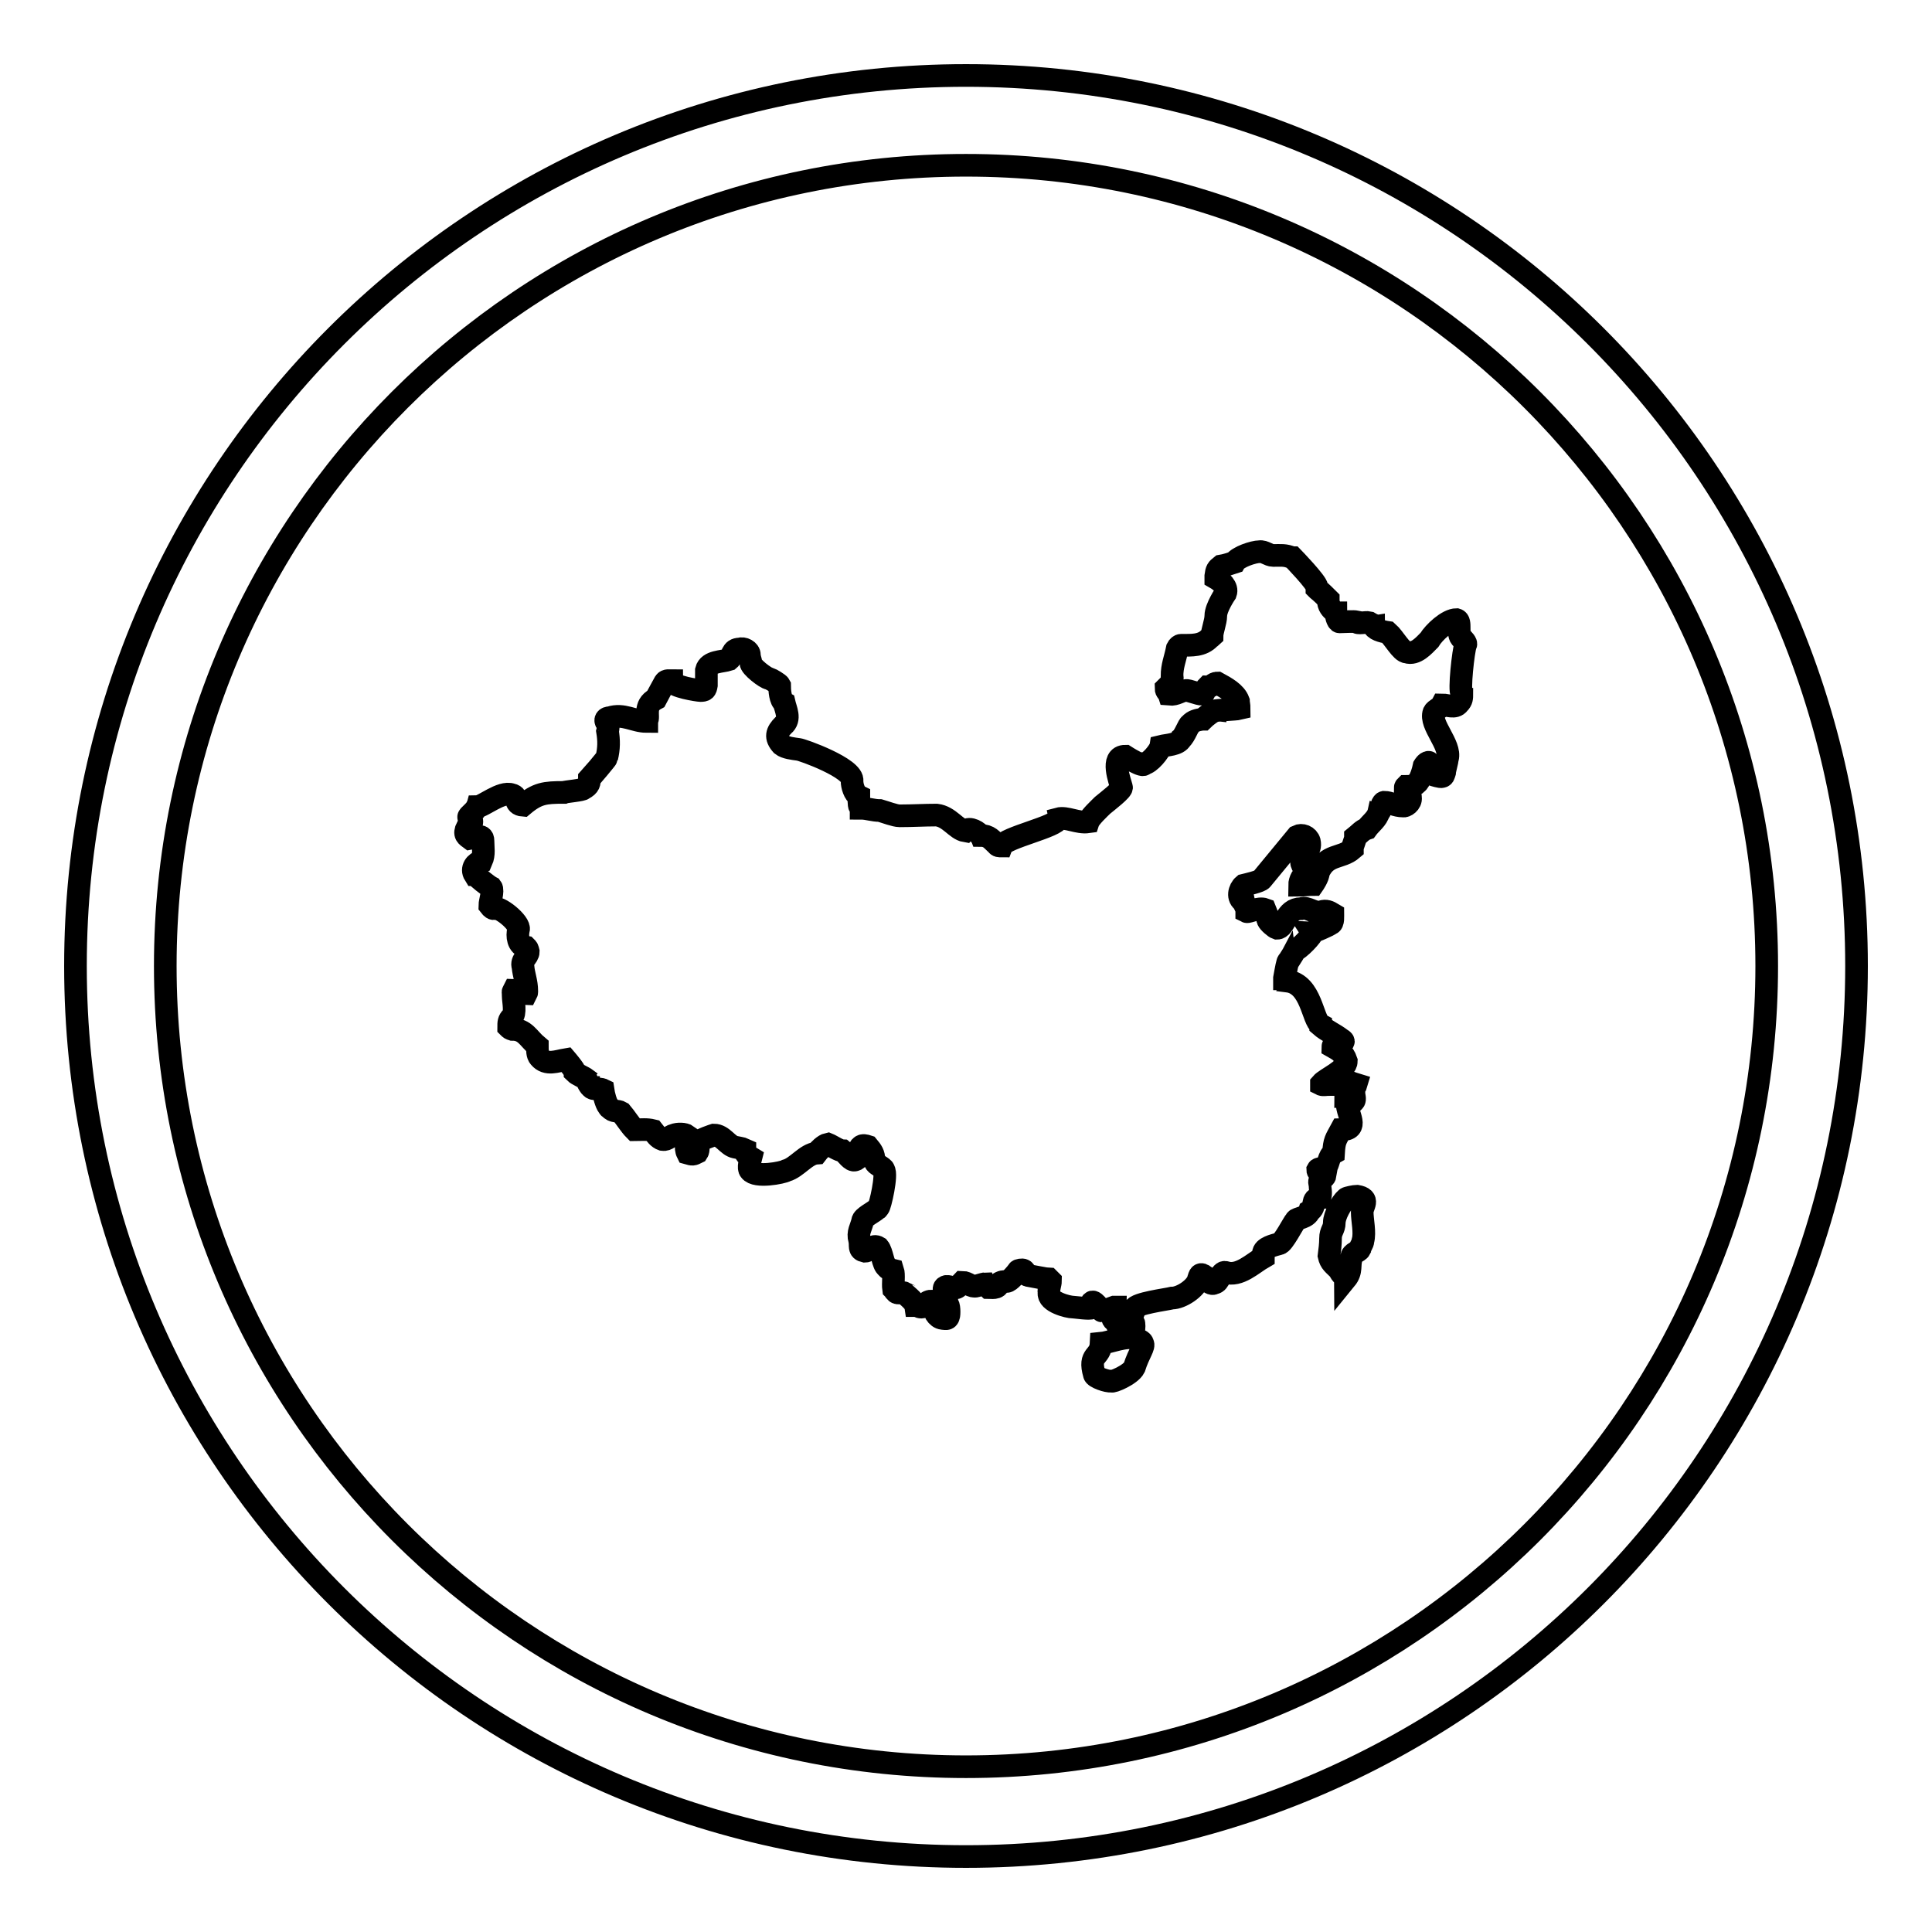
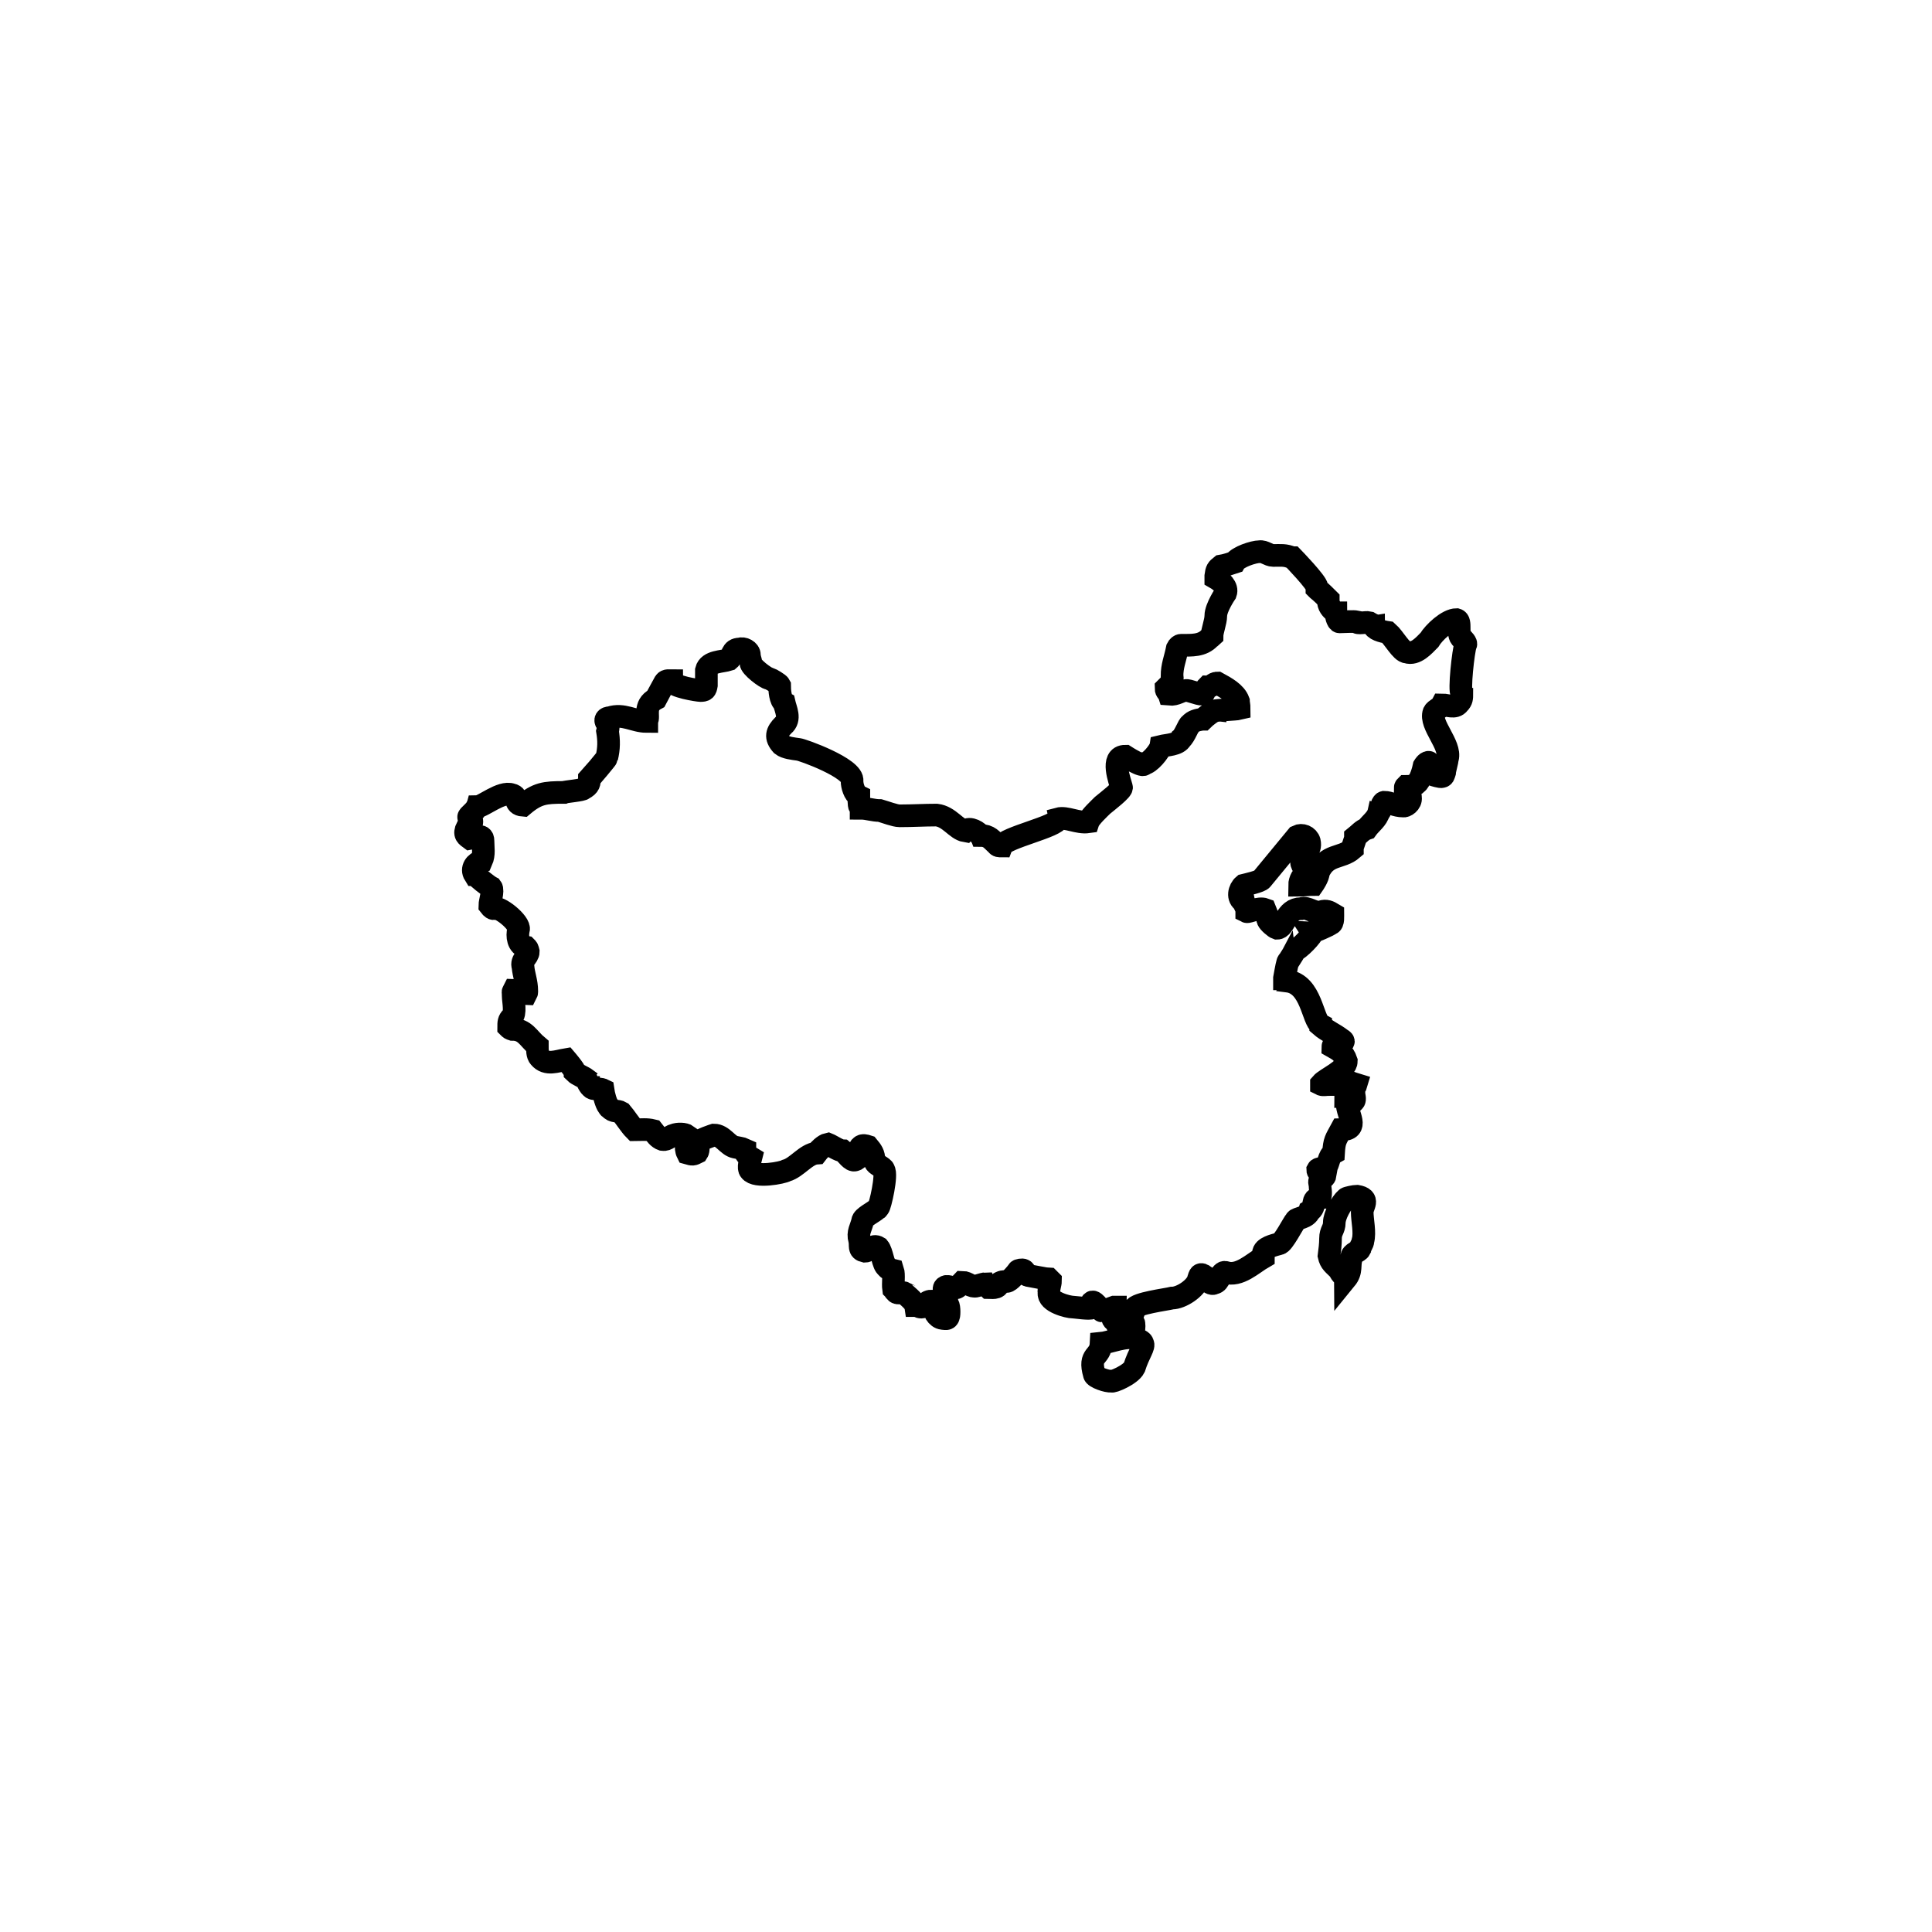
<svg xmlns="http://www.w3.org/2000/svg" version="1.1" x="0px" y="0px" viewBox="0 0 256 256" enable-background="new 0 0 256 256" xml:space="preserve">
  <g>
    <g>
-       <path stroke-width="3" fill-opacity="0" stroke="#000000" d="M128,10C62.8,10,10,62.8,10,128c0,65.2,52.8,118,118,118c65.2,0,118-52.8,118-118C246,62.8,193.2,10,128,10 M128,234.1c-58.6,0-106.1-47.5-106.1-106.1C21.9,69.4,69.4,21.9,128,21.9c58.6,0,106.1,47.5,106.1,106.1C234.1,186.6,186.6,234.1,128,234.1" />
      <path stroke-width="3" fill-opacity="0" stroke="#000000" d="M186.4,86.4L186.4,86.4c1.2,0.4,2.3-0.9,3-1.6c0.6-1,2.4-2.7,3.6-2.7c0.7,0.2,0,2,0.7,2.5c0.1,0,0.7,0.7,0.5,0.8c-0.3,0.8-0.9,6.2-0.5,6.5c0,0.6,0,0.9-0.4,1.3c-0.5,0.7-1.5,0.2-2.2,0.2c-0.2,0.4-0.9,0.6-1.1,1c-0.6,1.6,2.3,4.3,1.8,6.1h0c0,0.2-0.4,1.7-0.4,1.9c-0.1,0.3-0.1,0.5-0.4,0.5c0,0.1-1.1-0.2-1.3-0.3c-0.4-0.5-0.2-1.6-0.4-1.6c-0.3,0-0.6,0.5-0.6,0.5c-0.1,0.5-0.5,2-1,2.3c-0.3,0.4-1,0.4-1.4,0.4v0c-0.1,0.1-0.1,0.1-0.1,0.3c0.5,0.3,0.7,0.8,0.7,1.2c0.1,0.7-0.7,1.2-1,1.1c-1,0-1.7-0.5-2.5-0.5v0c-0.4,0.1-0.4,1.3-0.7,1.3c-0.2,0.9-1.1,1.5-1.6,2.2c0,0,0,0,0,0c0,0,0,0,0,0c-0.6,0.2-1,0.7-1.5,1.1c0,0.5-0.4,1.1-0.4,1.6c-1.5,1.3-3.4,0.6-4.5,3.1c0,0.6-0.7,1.6-0.7,1.6c-0.6,0-1.2,0.1-1.8,0.1c0-0.6,0.4-1.5,1-1.5c0-0.3-1.1-1.6-0.6-1.6c0-0.1,0-0.1,0-0.2h0c0-0.9,1.2-1.2,0.9-2.5c-0.2-0.7-1-1-1.6-0.7c0,0-4.7,5.7-4.7,5.7c-0.2,0.3-2,0.7-2.4,0.8c-0.6,0.5-0.9,1.7,0,2.2c0.1,0.5,0.4,0.7,0.4,1.3c0.2,0.1,1.6-0.6,2.4-0.3c0.2,0.5,0.4,0.9,0.4,1.4h0c0.1,0.3,0.9,1,1.2,1.1v0c0,0,0,0,0,0c1.1,0,1.1-2.6,3.2-2.6c0.9-0.3,1.7,0.7,2.7,0.4c0.6-0.2,1,0,1.5,0.3c0,0.2,0.1,1.3-0.3,1.3c-0.1,0.2-2.3,1.1-2.4,1.1c0.2,0.3-2,2.5-2.2,2.3c-0.1,0.2-0.8,1.3-0.8,1.3c-0.1,0.1-0.3,0.4-0.3,0.5h0c-0.1,0.3-0.4,2-0.4,2c0,0,0,0.1,0,0.1c0,0,0,0,0.1,0c0,0.1,0.3,0.2,0.3,0.3c3.2,0.4,3.3,5.2,4.4,5.8c0,0.1,0,0.1,0,0.1c0.8,0.7,1.8,1.1,2.7,1.8c0,0,0,0,0,0c1.1,0.6-1.1,0.6-1.1,1c0.7,0.4,1.4,0.7,1.8,1.9h0c0,1.2-2.7,2.3-3.3,3h0c0,0,0,0,0,0.1c0.2,0.1,0.7,0,1,0c0.7-1.3,2.6-0.3,3.6,0c0,0,0,0,0,0c-0.2,0.7-1.4,1-1.4,1.6c0.2,0,0.9-0.7,1.1-0.4c0,0.2,0.2,0.8,0,1c-0.3,0.4-0.6,0.1-0.9,0.3h0c0,1.5,1.7,3.5-0.8,3.5c-0.7,1.3-0.9,1.4-1,3.1c-0.7,0.4-0.6,1.5-1.1,2c-0.3,0-0.9,0-1,0.2c0,0.4,0.7,0.7,1,0.7c-0.1,0.6-1,0.4-0.7,1.2c0,0.7,0.2,1.1,0,1.8c-1.3,0.1-0.4,1.2-1.4,1.8c-0.3,0.9-1.7,0.9-1.8,1.2c-0.3,0.3-1.7,3.1-2.2,3.1c0,0,0,0,0,0c-0.7,0.2-2.1,0.5-2.1,1.3c0,0.2,0,0.3,0,0.5c-1.4,0.8-3.2,2.6-5,2c-0.7-0.2-0.8,1.4-1.5,1.4c-0.4,0.4-1.4-0.7-1.4-1c-0.6-0.4-0.6,0.3-0.7,0.5c-0.3,1.2-2.3,2.5-3.5,2.5c-0.8,0.2-4.8,0.7-5,1.4h0c0,0.3-0.2,1.1-0.7,1.1c-0.4,0.5-0.1,0.3,0,0.7c0.2,0,0.4,0,0.6,0c0.1,0.2,0.1,0.8,0,1.1c-0.6,0.3-0.8,0.3-1.4,0.3v0c-0.3,0-0.8-1.2-1-1.5c-0.9-0.5,0-1.4,0-1.9c0,0-0.1,0-0.2,0v0c-0.6,0.2-1,0.5-1.6,0.5v0c-0.1,0-1.3-1.9-1.4-0.9c0.3,0.1,0.4,0.4,0,0.5c0,0.2-2.2-0.1-2.4-0.1c-0.7,0-3.4-0.7-3.2-1.9h0c-0.1-0.4,0.2-1.2,0.2-1.6c-0.1-0.1-0.1-0.1-0.2-0.2c-0.2,0-2.8-0.5-2.8-0.5c-0.4-0.1-0.3-0.6-0.6-0.7c-0.1-0.1-0.7,0-0.7,0.1c-0.2,0.3-1.1,1.4-1.5,1.4v0c-0.4,0-0.7,0-1.1,0.3c0,0.7-1,0.5-1.3,0.5c-0.1-0.1-0.4-0.3-0.5-0.5c-0.1,0-1.1,0.3-1.1,0.3c-0.7,0.2-1.2-0.5-1.9-0.5c-0.1,0.1-0.6,0.7-0.7,0.7c-0.2,0.2-1.3-0.3-1.5-0.1c-0.3,0.1-0.2,0.4-0.2,0.7c0.3,0.3,0.4,1.3,0.4,1.6c0.3,0,0.3,1.4,0.2,1.6c-0.1,0.5-0.5,0.3-0.8,0.3v0c-0.8-0.1-1.2-1-1.2-1.7c0-0.5,0-0.2-0.3-0.6c-0.8,0-0.8,0.8-1.3,0.8v0c-0.4,0-0.4-0.2-0.8-0.2c-0.1-0.6-1.5-1.6-1.5-1.7c-0.2-0.1-0.8,0.1-0.9,0c-0.2,0-0.4-0.4-0.5-0.5h0c-0.1-0.7,0.1-1.9-0.1-2.5c-0.4-0.1-0.6-0.1-0.8-0.4c-0.5-0.3-0.6-2-1.1-2.6c-0.8-0.5-1.2,0.5-1.8,0.5v0c-0.9-0.2-0.5-0.7-0.7-1.5c-0.3-1,0.2-1.6,0.4-2.5c0,0,0,0,0,0c0-0.5,1.5-1.2,1.9-1.6c0.1,0,0.1-0.1,0.2-0.2c0.2-0.1,1.2-4.4,0.7-5c0-0.3-1.1-0.7-1.1-1c-0.1-0.1-0.2-0.3-0.2-0.3c0-0.8-0.3-1.2-0.8-1.8c-0.3-0.1-0.7-0.2-0.9,0c-0.5,0.3,0,1.6-0.8,1.8c-0.5,0.2-1.1-0.8-1.6-1.2c-0.5,0-1.5-0.7-2-0.9v0c-0.5,0.1-1.2,0.8-1.5,1.2c-1.4,0.1-2.6,1.9-4,2.3c-0.5,0.3-4.1,1-4.8,0c-0.3-0.3,0-1.3,0.1-1.7c-0.5-0.3-0.8-0.5-0.8-1.1c-0.2-0.1-1.3-0.3-1.3-0.3c-1-0.2-1.6-1.6-2.8-1.6c0,0-1.9,0.6-2.1,1c0,0.4,0.1,1-0.1,1.3c-0.6,0.3-0.6,0.3-1.3,0.1c-0.4-0.8,0-1.5,0-2.3c-0.4-0.3-1.3-0.3-1.8-0.1c-0.5,0.1-0.9,0.7-1.5,0.6c-0.6-0.2-0.9-0.7-1.3-1.2c-0.8-0.2-1.5-0.1-2.4-0.1c-0.6-0.6-1.2-1.6-1.8-2.3c-0.5-0.3-1,0-1.5-0.6c-0.1,0-0.1-0.1-0.2-0.2c-0.3-0.4-0.6-1.5-0.7-2.2c-0.4-0.2-1.4,0-1.5-0.3c-0.2,0-0.7-1-0.7-1.1c-0.4-0.3-1.2-0.6-1.5-0.9c0,0,0,0,0,0c0-0.3-1.2-1.7-1.2-1.7c-1.2,0.2-2.6,0.8-3.5-0.3c-0.3-0.3-0.3-1-0.3-1.5c-1.2-1-1.6-2.2-3.3-2.2c-0.3-0.1-0.3-0.1-0.5-0.3c0-0.6,0-0.9,0.4-1.3c0,0,0,0,0,0c0.6-0.4,0.2-2.2,0.2-2.8h0c0-0.8-0.1-0.4,0.1-0.8c0.6,0,1.1,0.5,1.6,0.5c0.1-0.2,0.1-0.1,0.1-0.4h0c0-1.2-0.4-2.1-0.5-3.2h0c-0.3-0.9,0.7-1.3,0.7-2c-0.1-0.4-0.1-0.4-0.3-0.6c-1.1-0.2-1.2-1.5-1-2.3c0.3-0.9-2.7-3.3-3.3-2.8c-0.2,0-0.5-0.4-0.5-0.4c0-0.5,0.5-2,0.2-2.4c-0.4-0.2-1.8-1.3-2.1-1.7c0,0,0,0-0.1,0c-0.5-0.8,0.1-1.6,0.9-1.8c0.4-0.9,0.2-1.8,0.2-2.7h0c0-1-1.1-0.4-1.7-0.3c-0.4-0.3-0.9-0.5-0.4-1.5c0.9-0.2,0.7-1.3,0.2-1.3c-0.1-0.2,0.9-0.8,1.1-1.4c0.8,0,3.2-2.1,4.6-1.6c1,0.2,0.2,1.3,1.5,1.4c1.9-1.6,2.9-1.7,5.4-1.7v0c0.2-0.1,2.6-0.3,2.6-0.5c0.8-0.4,0.8-0.8,0.8-1.3c0.1-0.1,2.3-2.7,2.3-2.8c0.3-1.2,0.3-2.3,0.1-3.5h0c0.1-0.4,0.2-0.9-0.1-1.1c-0.3-0.4-0.1-0.7,0.4-0.7c1.8-0.6,3.2,0.5,4.9,0.5c0,0,0,0,0-0.1c0.4-0.5-0.5-2,1.2-2.9c0.2-0.4,1.1-2,1.2-2.2h0c0.2-0.3,0.6-0.2,0.9-0.2c0,0.8,3.6,1.3,3.8,1.3v0c0.6,0,0.7-0.1,0.8-0.7c0,0,0-1.8,0-2h0c0.3-1.2,2.1-1.1,3-1.4v0c0.5-0.4,0.3-1.4,1.4-1.4c0.5-0.2,1.3,0.2,1.3,0.8h0c0,0.4,0.2,0.8,0.2,1c-0.1,0.5,2,2.1,2.4,2.1c0.3,0.1,1.3,0.7,1.4,0.9c0,0.7,0.1,2,0.6,2.3c0.2,0.9,0.9,2.2-0.1,3c0,0,0,0,0,0c-0.9,0.9-1.1,1.6-0.2,2.6c0.5,0.4,1.5,0.5,2.2,0.6c0.4,0,7.4,2.5,7.1,4.2h0c0,0.6,0.3,1.7,0.9,2c0,0,0,0.1,0,0.1h0c0,0,0,1.2,0.1,1.2c0,0,0,0,0,0c0.1,0,0.1,0.1,0.2,0.2c0,0,0,0,0,0.1c0.8,0,1.6,0.3,2.5,0.3c0.7,0.2,2,0.7,2.6,0.7c0,0,0,0,0,0c1.7,0,3.3-0.1,4.9-0.1v0c1.7,0.2,2.6,1.9,3.8,2.1c0.6-0.6,1.8,0.2,2,0.6v0c1.2,0,1.5,0.6,2.2,1.2c0.1,0.2,0.3,0.2,0.6,0.2c0.4-1.1,7.5-2.6,7.5-3.6c0,0,0,0,0,0v0c1.1-0.3,2.6,0.6,4,0.4c0.2-0.6,1.5-1.8,1.9-2.2c0.6-0.5,2.7-2.1,2.5-2.4c-0.2-0.8-1.5-4.1,0.5-4.1v0c0,0,2.5,1.6,2.5,1c0.7,0,2.1-1.7,2.2-2.3c0.8-0.2,2.3-0.2,2.7-1c0.5-0.4,1-1.9,1.2-1.9c0.4-0.5,1-0.6,1.6-0.7v0c0,0,0,0,0.1,0c0.3-0.3,1.3-1.1,1.6-1.1c0-0.1,2.8-0.2,3.2-0.3c0-0.4-0.1-0.8-0.1-1c-0.4-1.1-1.7-1.8-2.8-2.4c-0.5,0-0.7,0.5-1.3,0.5c-0.3,0.3-0.3,0.6-0.6,1c-0.7,0-1.9-0.6-2.3-0.5v0c-0.7,0-1.2,0.6-2.2,0.5c-0.1-0.3-0.4-0.4-0.4-0.8c0.4-0.4,1-0.9,0.8-1.6c0-1.4,0.4-2.2,0.7-3.7c0,0,0,0,0,0c0.1-0.2,0.3-0.4,0.5-0.4c1.4,0,2.8,0.1,3.8-1c0.1-0.1,0.2-0.1,0.3-0.2c0-0.7,0.5-1.9,0.5-2.7h0c0-1.1,1.3-3,1.3-3c0.3-0.8-0.6-1.6-1.3-2c0,0,0-0.3,0-0.3c0.1-0.8,0.2-0.9,0.7-1.3c0.6-0.1,1.2-0.3,1.8-0.5c0.4-0.7,2.5-1.4,3.3-1.4c0.6-0.1,1.2,0.5,1.8,0.5v0c1,0,1.6-0.1,2.5,0.3v0c0,0,0.1,0,0.1,0v0c0,0,0,0,0,0c0,0,3.2,3.3,3.2,3.9h0c0,0,0,0.1,0,0.2c0,0,0.1,0.1,0.1,0.1c0,0,0,0,0,0c0.5,0.4,1,0.9,1.4,1.3c0,0,0,0,0,0.1h0c0,0.8,0.4,1.2,0.9,1.6c0,0.1,0,0.1,0.1,0.1c0,0.2,0.2,1.2,0.5,1.2c0,0,0,0,0,0c0.6,0,1.8-0.1,2.3,0c0,0.3,1.2,0,1.6,0.1c0,0,0.5,0.3,0.6,0.3c0,0.6,1.2,0.9,1.9,1C184.7,84.5,185.7,86.4,186.4,86.4L186.4,86.4z M176.1,166.4c0.1-0.8,0.2-1.5,0.2-2.3h0c0-1,0.5-1.2,0.5-2.1h0c0-0.9,0.9-2.6,1.6-3.2c0.1-0.1,1.1-0.3,1.4-0.3v0c1.8,0.3,0.7,1.3,0.7,2.1h0c0,1.1,0.4,2.7,0.1,3.8c0,0.4-0.4,0.8-0.4,1.1c-0.2,0.4-1.1,0.5-1.1,1.1h0c-0.4,1.1,0.1,1.8-0.8,2.9h0v0h0c0-0.3-0.7-0.7-0.8-1.2h0C176.7,167.5,176.3,167.3,176.1,166.4L176.1,166.4z M145.9,178c1.1-0.1,3.4-1.1,4.6-0.6c0.3,0.1,0.9,0.3,0.9,0.6c0.3,0.4-0.5,1.3-1.1,3.2c0,0,0,0,0,0c0,0,0,0,0,0c-0.5,1-3,2-3,1.8c0,0-0.1,0-0.1,0v0c-0.4,0.1-2.2-0.5-2.2-0.9c0,0,0,0,0,0C144.2,179.3,145.8,180,145.9,178L145.9,178z" />
    </g>
  </g>
</svg>